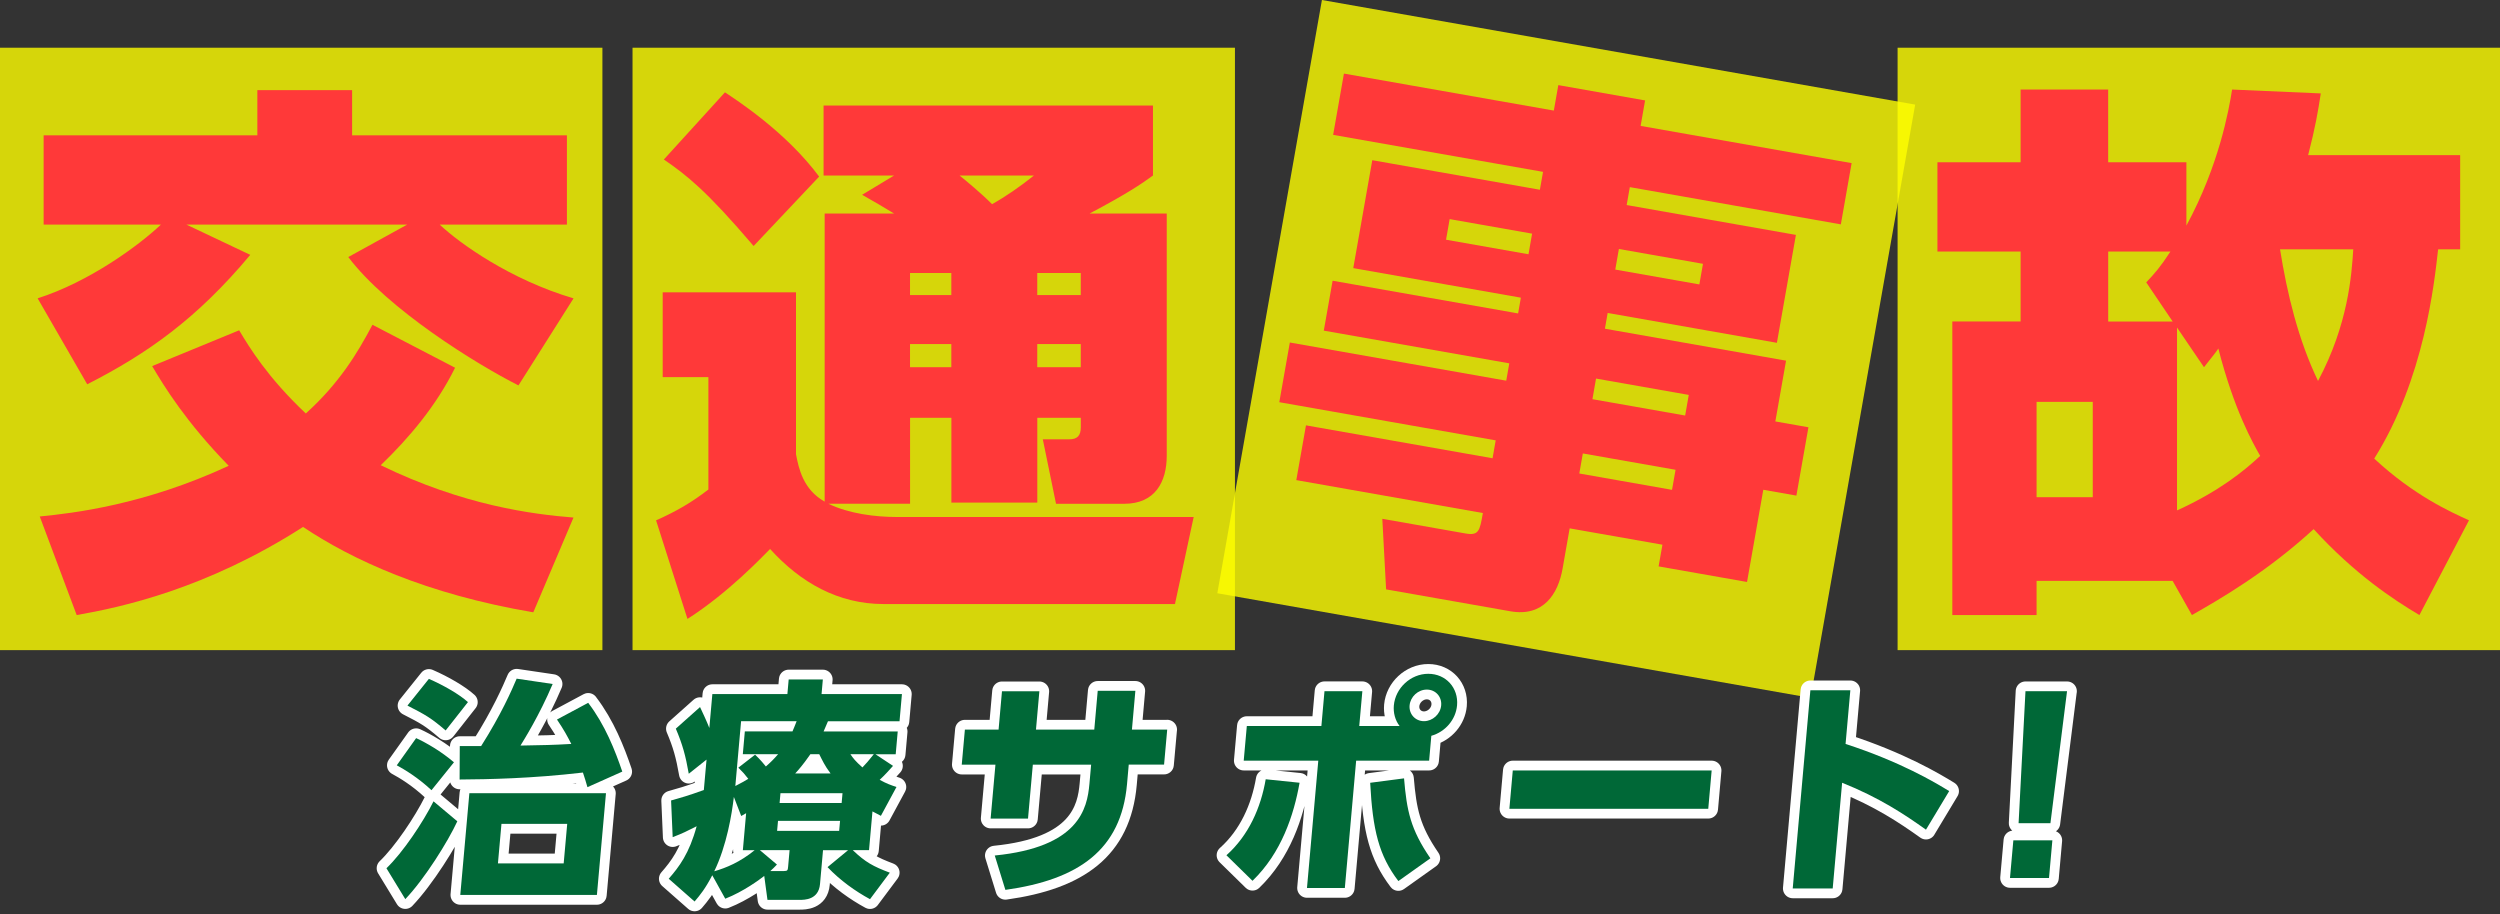
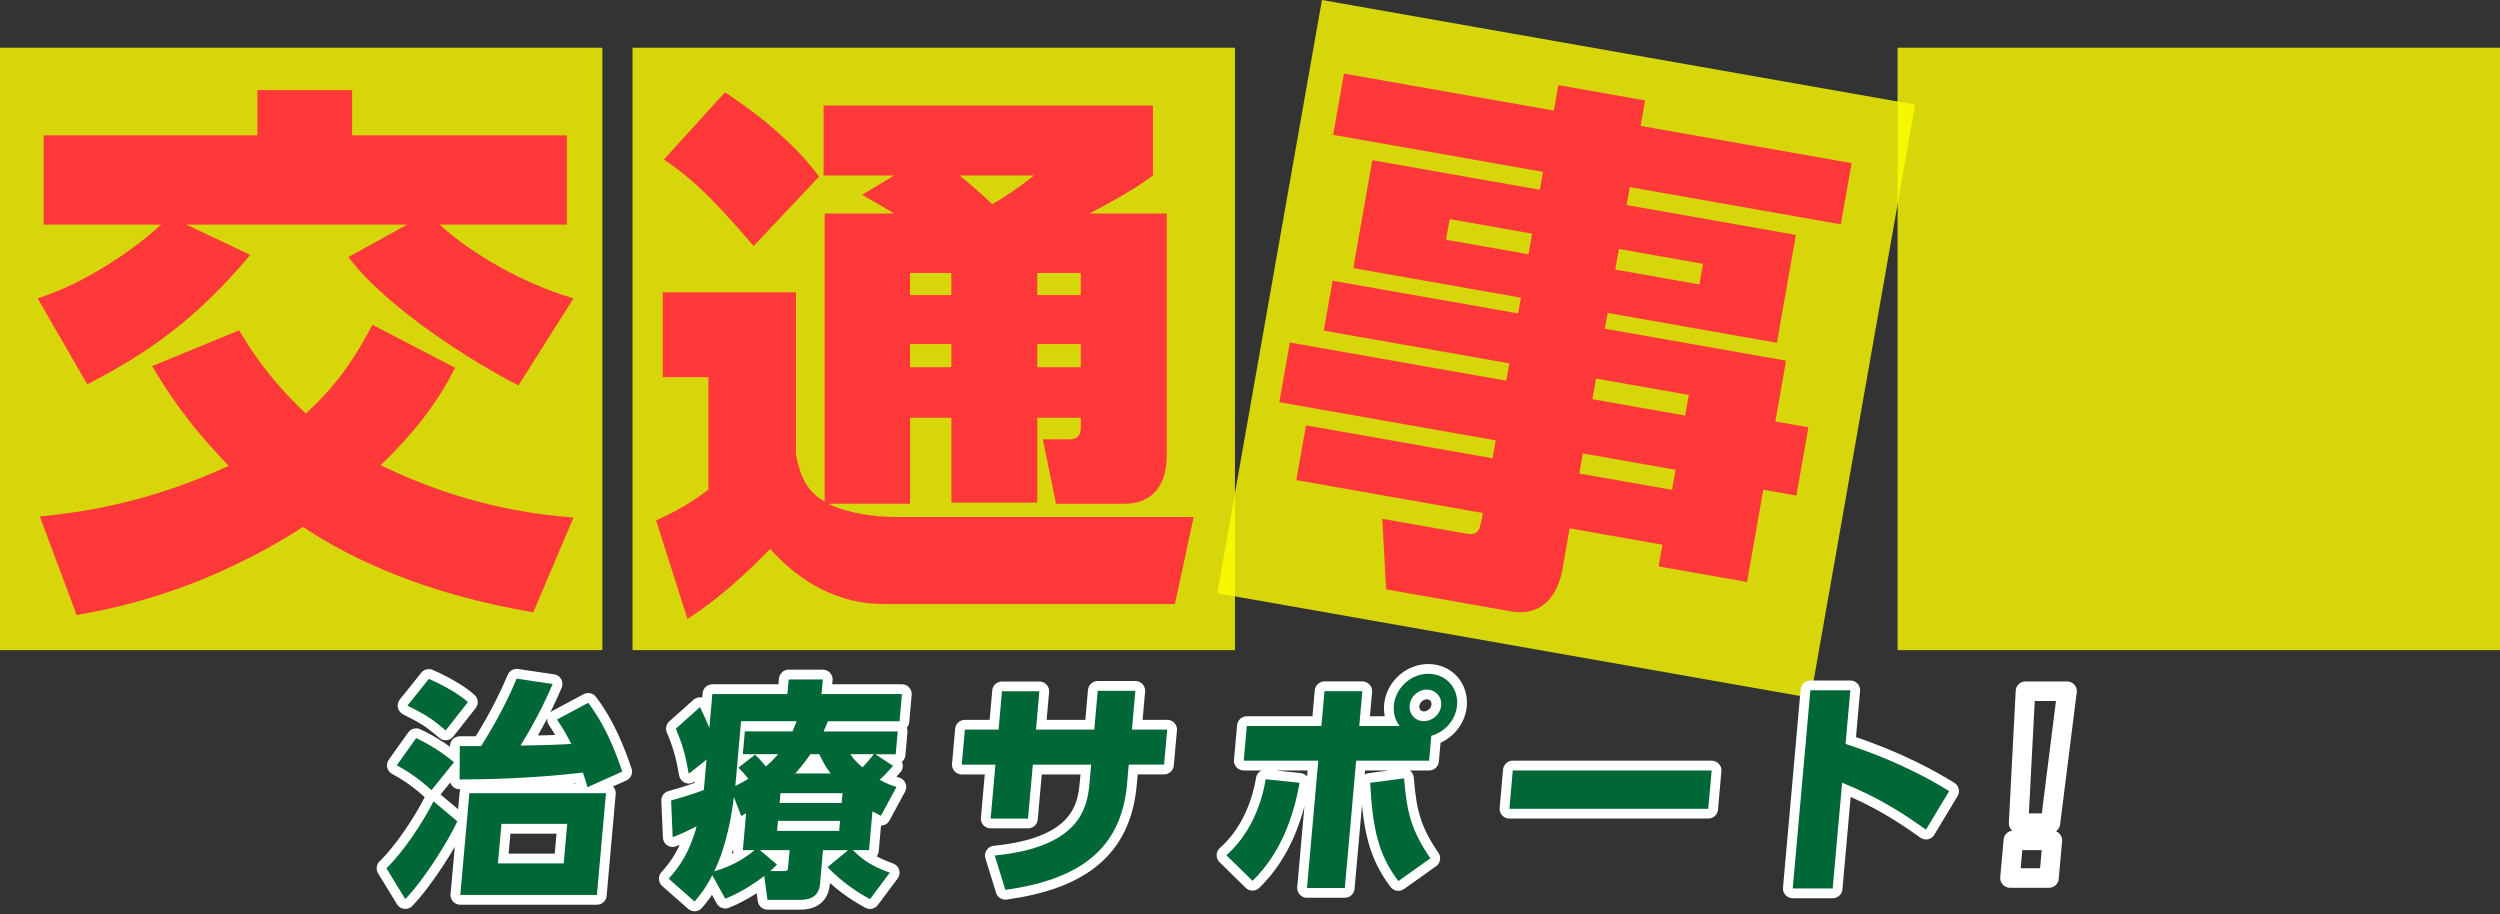
<svg xmlns="http://www.w3.org/2000/svg" width="640" height="234" viewBox="0 0 640 234" fill="none">
  <rect x="0" y="0" width="640" height="234" fill="#333333" stroke="none" />
  <g clip-path="url(#clip0_50_2)">
    <g opacity="0.8">
      <path d="M154.217 12.216H0V166.433H154.217V12.216Z" fill="#FFFF00" />
    </g>
    <g opacity="0.8">
      <path d="M316.145 12.216H161.928V166.433H316.145V12.216Z" fill="#FFFF00" />
    </g>
    <g opacity="0.8">
      <path d="M338.412 -0.001L311.633 151.873L463.507 178.653L490.286 26.779L338.412 -0.001Z" fill="#FFFF00" />
    </g>
    <g opacity="0.8">
      <path d="M640 12.216H485.783V166.433H640V12.216Z" fill="#FFFF00" />
    </g>
    <path d="M9.616 76.381C22.868 72.151 35.558 62.843 41.198 57.49H11.17V34.644H65.884V23.078H90.14V34.644H145.129V57.49H112.556C117.634 62.282 130.6 71.59 146.825 76.381L132.726 98.666C121.864 93.169 99.305 79.201 89.159 65.806L104.251 57.49H47.708L64.066 65.245C50.528 81.46 37.838 90.481 22.328 98.379L9.638 76.381H9.616ZM136.526 156.75C109.031 152.102 89.996 143.212 77.582 134.896C52.764 150.824 30.909 155.484 19.63 157.455L10.178 132.219C18.781 131.371 36.968 129.256 58.547 119.243C47.554 107.963 42.046 98.941 38.951 93.72L61.224 84.555C63.758 88.785 68.417 96.54 78.287 105.848C86.89 98.093 91.539 90.338 95.35 83.145L116.5 94.138C111.708 103.865 104.658 112.182 97.465 119.099C118.615 129.388 136.24 131.646 146.814 132.494L136.526 156.75Z" fill="#FF3939" />
    <path d="M212.092 128.969C217.314 131.503 224.077 132.351 229.574 132.351H305.581L300.789 154.635H226.192C214.626 154.635 204.899 149.139 197.144 140.536C195.172 142.507 186.569 151.672 175.994 158.447L167.953 133.21C173.031 130.952 176.975 128.694 181.348 125.312V96.551H169.65V74.839H203.776V116.291C204.481 119.959 205.604 125.312 211.112 128.419V54.659H228.88C225.641 52.687 224.65 52.125 220.706 49.867L228.88 44.932H210.836V27.021H295.16V44.932C292.054 47.19 288.529 49.581 278.945 54.659H298.685V116.698C298.685 123.329 295.722 128.969 287.824 128.969H270.342L266.96 112.468H273.724C275.839 112.468 276.687 111.477 276.687 109.362V106.96H265.55V128.672H243.552V106.96H232.978V128.958H212.114L212.092 128.969ZM185.589 23.639C188.552 25.611 201.242 33.795 209.702 45.208L192.925 62.976C180.797 48.733 175.719 44.789 169.947 40.834L185.6 23.628L185.589 23.639ZM232.967 69.893V75.533H243.541V69.893H232.967ZM232.967 88.08V94.006H243.541V88.08H232.967ZM245.656 44.932C247.21 46.199 251.01 49.305 253.973 52.269C257.498 50.297 261.166 47.752 264.691 44.932H245.656ZM265.539 69.893V75.533H276.676V69.893H265.539ZM265.539 88.08V94.006H276.676V88.08H265.539Z" fill="#FF3939" />
    <path d="M471.243 57.435L417.234 47.906L416.43 52.489L459.753 60.134L454.885 87.76L411.561 80.116L410.856 84.147L457.231 92.332L454.488 107.886L462.959 109.384L459.875 126.876L451.404 125.378L447.24 148.985L424.603 144.997L425.583 139.445L401.834 135.259L400.027 145.537C398.882 152.058 395.115 157.984 386.644 156.486L354.842 150.879L353.873 132.814L375.121 136.559C378.591 137.176 378.812 135.92 379.616 131.338L331.853 122.911L334.331 108.888L382.094 117.315L382.898 112.733L327.501 102.962L330.2 87.683L385.597 97.454L386.379 93.015L338.891 84.643L341.15 71.865L388.637 80.237L389.342 76.205L346.437 68.638L351.306 41.011L394.211 48.578L395.015 43.996L341.282 34.523L344.047 18.837L397.78 28.31L398.926 21.789L421.144 25.71L419.999 32.231L474.018 41.76L471.254 57.446L471.243 57.435ZM371.112 56.091L370.186 61.367L391.292 65.091L392.217 59.814L371.112 56.091ZM405.205 116.081L404.301 121.214L428.04 125.4L428.943 120.267L405.205 116.081ZM408.586 96.914L407.661 102.191L431.4 106.377L432.325 101.1L408.586 96.914ZM414.436 63.736L413.51 69.012L435.035 72.812L435.96 67.536L414.436 63.736Z" fill="#FF3939" />
-     <path d="M556.194 148.709H521.363V157.455H499.795V82.297H517.276V64.385H495.983V41.539H517.276V22.923H539.693V41.539H559.719V57.754C568.036 42.388 570.58 28.288 571.417 22.923L594.12 23.915C593.415 28.563 592.71 32.661 590.882 39.711H629.8V63.824H624.16C623.168 72.57 620.635 96.958 607.802 117.403C617.958 126.854 627.398 131.084 632.058 133.199L619.368 157.455C612.737 153.512 602.867 147.024 592.292 135.457C580.307 146.451 568.322 153.369 561.129 157.455L556.194 148.709ZM521.363 102.885V127.284H535.749V102.885H521.363ZM549.431 72.295C551.689 69.893 552.956 68.483 555.632 64.397H539.704V82.308H556.205L549.442 72.295H549.431ZM557.318 130.666C568.179 125.731 574.524 120.509 578.611 116.709C576.782 113.471 571.979 105.143 567.892 89.215C567.187 90.338 566.626 90.911 564.224 94.006L557.318 83.85V130.666ZM583.689 63.824C585.517 75.247 588.337 86.945 593.415 97.52C601.17 82.991 602.019 70.301 602.437 63.824H583.689Z" fill="#FF3939" />
    <path d="M98.93 222.271C103.16 218.228 108.381 210.374 110.981 205.141L117.073 210.253C114.715 215.364 108.745 224.947 103.755 230.18L98.93 222.271ZM110.463 202.288C106.949 199.017 103.557 196.99 101.574 195.921L106.531 188.96C109.042 190.094 112.953 192.352 116.213 195.15L110.463 202.288ZM114.087 186.999C110.331 183.782 108.965 183.011 104.306 180.632L109.791 173.791C113.515 175.4 117.645 177.779 119.794 179.74L114.087 186.999ZM150.582 179.927C154.9 185.578 157.466 192.121 159.306 197.53L150.384 201.517C149.976 200.085 149.745 199.314 149.227 197.772C135.997 199.314 125.037 199.502 117.657 199.557L117.701 190.987H123.175C128.297 182.901 130.985 176.766 132.263 173.736L141.483 175.102C138.024 183.254 134.07 189.499 133.243 190.865C139.379 190.744 141.164 190.744 146.253 190.447C145.184 188.365 144.424 186.933 142.585 184.201L150.582 179.916V179.927ZM152.807 229.111H117.833L120.157 203.06H155.131L152.807 229.111ZM145.206 210.914H128.375L127.471 221.026H144.303L145.206 210.914Z" stroke="white" stroke-width="5" stroke-linecap="round" stroke-linejoin="round" />
    <path d="M222.469 217.633H218.305C221.544 220.728 223.526 221.797 227.789 223.405L222.722 230.191C218.977 228.164 215.067 225.377 211.85 221.984L217.115 217.644H210.693L209.922 226.324C209.559 230.367 205.935 230.367 204.745 230.367H196.472L195.646 224.242C194.501 225.135 190.359 228.23 185.666 230.069L182.34 224.066C180.544 227.514 179.277 229.067 177.812 230.785L171.192 224.958C173.847 221.929 176.468 218.47 178.341 211.519C175.477 212.951 175.102 213.183 172.205 214.317L171.798 204.921C173.935 204.326 176.248 203.676 180.181 202.244L180.875 194.456L176.325 198.081C175.499 193.377 174.728 190.59 173.009 186.536L179.211 181.006C180.059 182.846 180.764 184.278 181.591 186.36L182.362 177.68H201.573L201.903 173.935H210.649L210.319 177.68H230.896L230.279 184.642H211.96C211.498 185.776 211.431 185.886 210.837 187.263H229.816L229.299 193.09H224.121L228.616 196.065C227.69 197.133 226.302 198.62 225.201 199.634C227.018 200.647 228.109 201 229.497 201.473L225.509 208.854C224.375 208.259 224.088 208.083 223.35 207.719L222.469 217.655V217.633ZM191.009 208.182C190.634 208.424 190.447 208.479 189.753 208.898L187.869 204.018C187.363 208.358 186.052 216.454 182.846 223.053C185.898 222.16 189.423 220.728 193.201 217.644H190.172L191.009 208.182ZM193.3 193.19C194.567 194.379 195.856 195.921 196.065 196.219C197.221 195.205 198.07 194.379 199.204 193.068H190.161L190.678 187.241H202.872C203.17 186.525 203.467 185.875 203.941 184.62H189.72L188.244 201.22C189.984 200.328 190.799 199.854 191.56 199.38C190.601 198.136 190.172 197.651 189.015 196.527L193.3 193.201V193.19ZM200.702 222.987C201.65 222.987 201.672 222.744 201.76 221.852L202.134 217.633H194.523L198.896 221.323C198.103 222.16 197.982 222.271 197.199 222.987H200.713H200.702ZM199.171 210.142L198.94 212.698H214.824L215.056 210.142H199.171ZM199.799 203.059L199.579 205.56H215.463L215.683 203.059H199.799ZM212.621 198.003C211.134 196.043 210.44 194.489 209.724 193.068H207.466C205.56 195.8 204.503 196.99 203.577 198.003H212.621ZM217.699 193.068C218.382 194.082 218.966 194.853 220.784 196.461C221.962 195.216 222.161 194.974 223.703 193.068H217.699Z" stroke="white" stroke-width="5" stroke-linecap="round" stroke-linejoin="round" />
    <path d="M298.806 186.768L298.002 195.745H288.958L288.518 200.746C287.02 217.578 276.114 225.19 257.377 227.811L254.656 219.01C276.202 216.873 278.328 207.058 278.89 200.691L279.331 195.756H264.405L263.171 209.559H253.599L254.832 195.756H246.207L247.011 186.779H255.637L256.507 176.964H266.079L265.209 186.779H280.135L281.016 176.843H290.655L289.774 186.779H298.817L298.806 186.768Z" stroke="white" stroke-width="5" stroke-linecap="round" stroke-linejoin="round" />
    <path d="M313.964 218.944C319.648 213.888 322.787 206.75 324.021 199.49L332.69 200.383C331.247 208.589 328.052 218.349 320.639 225.487L313.964 218.944ZM358.312 185.875C357.133 184.388 356.66 182.427 356.825 180.577C357.221 176.171 361.11 172.492 365.637 172.492C370.165 172.492 373.403 176.116 373.007 180.577C372.676 184.267 369.966 187.362 366.419 188.365L365.858 194.732H347.175L344.278 227.327H334.585L337.482 194.732H318.392L319.185 185.864H338.275L339.068 176.942H348.762L347.968 185.864H358.323L358.312 185.875ZM359.436 199.259C360.13 207.532 361.077 212.29 366.177 219.726L357.982 225.553C352.981 218.955 351.405 212.522 350.766 200.394L359.436 199.259ZM360.857 180.577C360.658 182.835 362.344 184.62 364.536 184.62C366.728 184.62 368.744 182.835 368.942 180.577C369.14 178.374 367.521 176.534 365.263 176.534C363.005 176.534 361.055 178.374 360.857 180.577Z" stroke="white" stroke-width="5" stroke-linecap="round" stroke-linejoin="round" />
    <path d="M438.185 197.232L437.315 207.047H386.401L387.272 197.232H438.185Z" stroke="white" stroke-width="5" stroke-linecap="round" stroke-linejoin="round" />
    <path d="M493.053 212.401C487.634 208.534 481.113 204.194 471.584 200.383L469.172 227.448H458.938L463.455 176.71H473.688L472.465 190.447C486.51 195.029 495.102 200.14 498.991 202.52L493.053 212.39V212.401Z" stroke="white" stroke-width="5" stroke-linecap="round" stroke-linejoin="round" />
    <path d="M515.415 215.132H525.406L524.547 224.771H514.556L515.415 215.132ZM529.162 176.953L524.91 210.737H516.759L518.521 176.953H529.173H529.162Z" stroke="white" stroke-width="5" stroke-linecap="round" stroke-linejoin="round" />
    <path d="M98.93 222.271C103.16 218.228 108.381 210.374 110.981 205.141L117.073 210.253C114.715 215.364 108.745 224.947 103.755 230.18L98.93 222.271ZM110.463 202.288C106.949 199.017 103.557 196.99 101.574 195.921L106.531 188.96C109.042 190.094 112.953 192.352 116.213 195.15L110.463 202.288ZM114.087 186.999C110.331 183.782 108.965 183.011 104.306 180.632L109.791 173.791C113.515 175.4 117.645 177.779 119.794 179.74L114.087 186.999ZM150.582 179.927C154.9 185.578 157.466 192.121 159.306 197.53L150.384 201.517C149.976 200.085 149.745 199.314 149.227 197.772C135.997 199.314 125.037 199.502 117.657 199.557L117.701 190.987H123.175C128.297 182.901 130.985 176.766 132.263 173.736L141.483 175.102C138.024 183.254 134.07 189.499 133.243 190.865C139.379 190.744 141.164 190.744 146.253 190.447C145.184 188.365 144.424 186.933 142.585 184.201L150.582 179.916V179.927ZM152.807 229.111H117.833L120.157 203.06H155.131L152.807 229.111ZM145.206 210.914H128.375L127.471 221.026H144.303L145.206 210.914Z" fill="#006837" />
    <path d="M222.469 217.633H218.305C221.544 220.728 223.526 221.797 227.789 223.405L222.722 230.191C218.977 228.164 215.067 225.377 211.85 221.984L217.115 217.644H210.693L209.922 226.324C209.559 230.367 205.935 230.367 204.745 230.367H196.472L195.646 224.242C194.501 225.135 190.359 228.23 185.666 230.069L182.34 224.066C180.544 227.514 179.277 229.067 177.812 230.785L171.192 224.958C173.847 221.929 176.468 218.47 178.341 211.519C175.477 212.951 175.102 213.183 172.205 214.317L171.798 204.921C173.935 204.326 176.248 203.676 180.181 202.244L180.875 194.456L176.325 198.081C175.499 193.377 174.728 190.59 173.009 186.536L179.211 181.006C180.059 182.846 180.764 184.278 181.591 186.36L182.362 177.68H201.573L201.903 173.935H210.649L210.319 177.68H230.896L230.279 184.642H211.96C211.498 185.776 211.431 185.886 210.837 187.263H229.816L229.299 193.09H224.121L228.616 196.065C227.69 197.133 226.302 198.62 225.201 199.634C227.018 200.647 228.109 201 229.497 201.473L225.509 208.854C224.375 208.259 224.088 208.083 223.35 207.719L222.469 217.655V217.633ZM191.009 208.182C190.634 208.424 190.447 208.479 189.753 208.898L187.869 204.018C187.363 208.358 186.052 216.454 182.846 223.053C185.898 222.16 189.423 220.728 193.201 217.644H190.172L191.009 208.182ZM193.3 193.19C194.567 194.379 195.856 195.921 196.065 196.219C197.221 195.205 198.07 194.379 199.204 193.068H190.161L190.678 187.241H202.872C203.17 186.525 203.467 185.875 203.941 184.62H189.72L188.244 201.22C189.984 200.328 190.799 199.854 191.56 199.38C190.601 198.136 190.172 197.651 189.015 196.527L193.3 193.201V193.19ZM200.702 222.987C201.65 222.987 201.672 222.744 201.76 221.852L202.134 217.633H194.523L198.896 221.323C198.103 222.16 197.982 222.271 197.199 222.987H200.713H200.702ZM199.171 210.142L198.94 212.698H214.824L215.056 210.142H199.171ZM199.799 203.059L199.579 205.56H215.463L215.683 203.059H199.799ZM212.621 198.003C211.134 196.043 210.44 194.489 209.724 193.068H207.466C205.56 195.8 204.503 196.99 203.577 198.003H212.621ZM217.699 193.068C218.382 194.082 218.966 194.853 220.784 196.461C221.962 195.216 222.161 194.974 223.703 193.068H217.699Z" fill="#006837" />
    <path d="M298.806 186.768L298.002 195.745H288.958L288.518 200.746C287.02 217.578 276.114 225.19 257.377 227.811L254.656 219.01C276.202 216.873 278.328 207.058 278.89 200.691L279.331 195.756H264.405L263.171 209.559H253.599L254.832 195.756H246.207L247.011 186.779H255.637L256.507 176.964H266.079L265.209 186.779H280.135L281.016 176.843H290.655L289.774 186.779H298.817L298.806 186.768Z" fill="#006837" />
    <path d="M313.964 218.944C319.648 213.888 322.787 206.75 324.021 199.49L332.69 200.383C331.247 208.589 328.052 218.349 320.639 225.487L313.964 218.944ZM358.312 185.875C357.133 184.388 356.66 182.427 356.825 180.577C357.221 176.171 361.11 172.492 365.637 172.492C370.165 172.492 373.403 176.116 373.007 180.577C372.676 184.267 369.966 187.362 366.419 188.365L365.858 194.732H347.175L344.278 227.327H334.585L337.482 194.732H318.392L319.185 185.864H338.275L339.068 176.942H348.762L347.968 185.864H358.323L358.312 185.875ZM359.436 199.259C360.13 207.532 361.077 212.29 366.177 219.726L357.982 225.553C352.981 218.955 351.405 212.522 350.766 200.394L359.436 199.259ZM360.857 180.577C360.658 182.835 362.344 184.62 364.536 184.62C366.728 184.62 368.744 182.835 368.942 180.577C369.14 178.374 367.521 176.534 365.263 176.534C363.005 176.534 361.055 178.374 360.857 180.577Z" fill="#006837" />
    <path d="M438.185 197.232L437.315 207.047H386.401L387.272 197.232H438.185Z" fill="#006837" />
    <path d="M493.053 212.401C487.634 208.534 481.113 204.194 471.584 200.383L469.172 227.448H458.938L463.455 176.71H473.688L472.465 190.447C486.51 195.029 495.102 200.14 498.991 202.52L493.053 212.39V212.401Z" fill="#006837" />
-     <path d="M515.415 215.132H525.406L524.547 224.771H514.556L515.415 215.132ZM529.162 176.953L524.91 210.737H516.759L518.521 176.953H529.173H529.162Z" fill="#006837" />
  </g>
  <defs>
    <clipPath id="clip0_50_2">
      <rect width="640" height="233.539" fill="white" />
    </clipPath>
  </defs>
</svg>